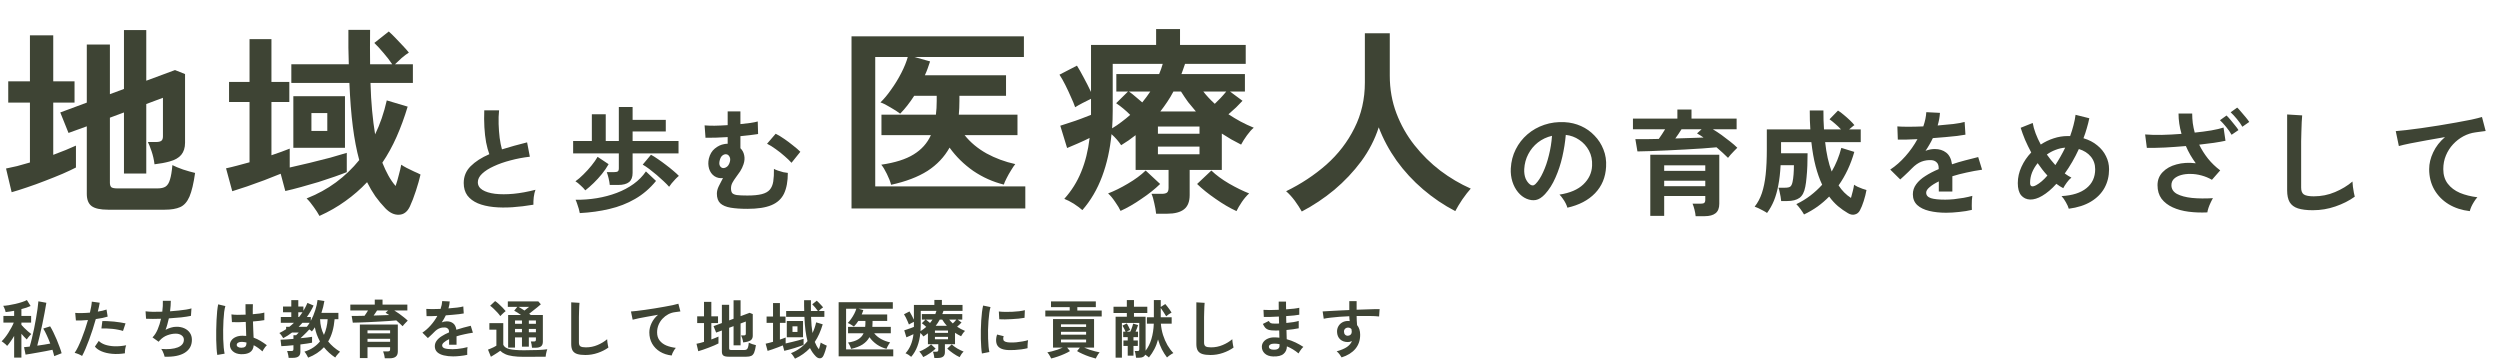
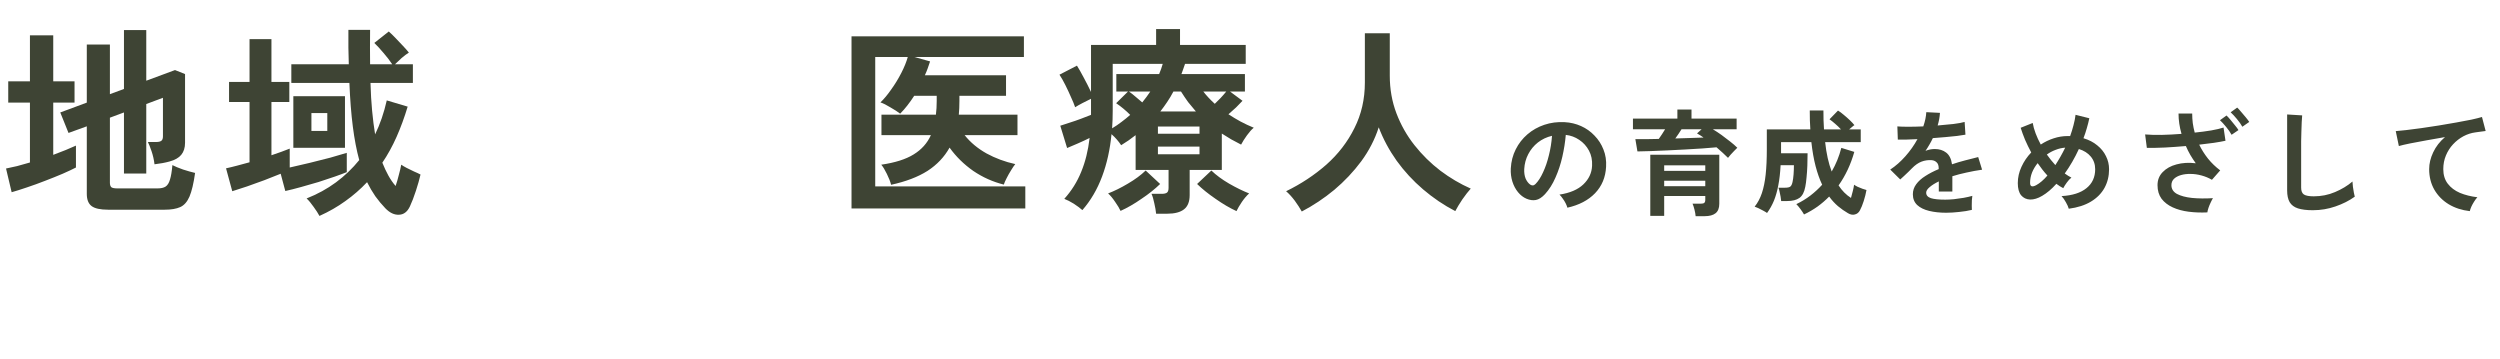
<svg xmlns="http://www.w3.org/2000/svg" width="871" height="125" viewBox="0 0 871 125" fill="none">
  <path d="M37.66 73.06C34.953 73.06 33.04 72.64 31.92 71.8C30.8 70.96 30.24 69.537 30.24 67.53V44.01L23.87 46.32L21 39.18L30.24 35.75V15.52H38.29V32.81L43.19 30.99V10.48H50.96V28.12L60.97 24.41L64.47 25.81V49.75C64.47 51.477 64.027 52.877 63.14 53.95C62.3 54.977 60.947 55.747 59.08 56.26C58.427 56.447 57.61 56.633 56.63 56.82C55.697 56.96 54.763 57.1 53.83 57.24C53.643 55.653 53.293 54.113 52.78 52.62C52.267 51.127 51.847 50.077 51.52 49.47H54.46C55.253 49.47 55.837 49.33 56.21 49.05C56.583 48.77 56.77 48.257 56.77 47.51V34.07L50.96 36.24V60.46H43.19V39.18L38.29 41V63.68C38.29 64.38 38.453 64.893 38.78 65.22C39.153 65.5 39.853 65.64 40.88 65.64H54.88C56.093 65.64 57.027 65.43 57.68 65.01C58.38 64.543 58.893 63.727 59.22 62.56C59.593 61.393 59.873 59.713 60.06 57.52C60.947 57.987 62.183 58.5 63.77 59.06C65.357 59.573 66.757 59.97 67.97 60.25C67.457 63.89 66.803 66.643 66.01 68.51C65.217 70.33 64.143 71.543 62.79 72.15C61.437 72.757 59.64 73.06 57.4 73.06H37.66ZM4.06 66.97L2.1 58.71C3.267 58.477 4.55 58.197 5.95 57.87C7.397 57.497 8.89 57.077 10.43 56.61V35.75H2.87V28.33H10.43V12.3H18.55V28.33H25.97V35.75H18.55V53.95C20.09 53.39 21.537 52.83 22.89 52.27C24.243 51.71 25.433 51.197 26.46 50.73V58.36C25.293 58.967 23.753 59.69 21.84 60.53C19.973 61.323 17.943 62.14 15.75 62.98C13.603 63.82 11.48 64.59 9.38 65.29C7.327 65.99 5.553 66.55 4.06 66.97ZM111.3 75.23C110.833 74.343 110.157 73.293 109.27 72.08C108.43 70.867 107.613 69.887 106.82 69.14C110.6 67.647 114.007 65.78 117.04 63.54C120.12 61.253 122.827 58.663 125.16 55.77C124.227 52.363 123.48 48.467 122.92 44.08C122.36 39.693 121.963 34.63 121.73 28.89H101.5V22.38H121.52C121.473 20.513 121.427 18.6 121.38 16.64C121.38 14.633 121.38 12.557 121.38 10.41H128.94C128.893 14.657 128.893 18.647 128.94 22.38H136.64C135.847 21.167 134.843 19.86 133.63 18.46C132.417 17.013 131.343 15.847 130.41 14.96L135.45 10.97C136.15 11.577 136.943 12.347 137.83 13.28C138.717 14.167 139.58 15.077 140.42 16.01C141.26 16.897 141.937 17.667 142.45 18.32C141.703 18.787 140.863 19.417 139.93 20.21C139.043 21.003 138.273 21.727 137.62 22.38H143.85V28.89H129.08C129.173 32.343 129.36 35.563 129.64 38.55C129.92 41.537 130.27 44.29 130.69 46.81C132.417 43.263 133.77 39.32 134.75 34.98L142.03 37.15C140.91 40.883 139.627 44.383 138.18 47.65C136.733 50.917 135.077 53.927 133.21 56.68C133.863 58.313 134.563 59.807 135.31 61.16C136.057 62.513 136.897 63.727 137.83 64.8C138.25 63.587 138.623 62.303 138.95 60.95C139.323 59.597 139.603 58.407 139.79 57.38C140.257 57.707 140.887 58.08 141.68 58.5C142.52 58.92 143.383 59.34 144.27 59.76C145.157 60.133 145.903 60.483 146.51 60.81C146.137 62.443 145.6 64.333 144.9 66.48C144.2 68.627 143.5 70.447 142.8 71.94C141.913 73.807 140.653 74.763 139.02 74.81C137.387 74.903 135.8 74.157 134.26 72.57C133 71.263 131.833 69.863 130.76 68.37C129.733 66.877 128.777 65.243 127.89 63.47C125.603 65.897 123.083 68.09 120.33 70.05C117.623 72.01 114.613 73.737 111.3 75.23ZM80.92 66.62L78.75 58.64C79.87 58.407 81.13 58.103 82.53 57.73C83.977 57.357 85.447 56.96 86.94 56.54V35.54H79.8V28.54H86.94V13.63H94.57V28.54H100.8V35.54H94.57V54.09C95.783 53.67 96.927 53.273 98 52.9C99.12 52.48 100.1 52.107 100.94 51.78V58.36C103.087 57.893 105.397 57.357 107.87 56.75C110.39 56.143 112.793 55.537 115.08 54.93C117.367 54.277 119.28 53.717 120.82 53.25V59.97C119.793 60.39 118.417 60.903 116.69 61.51C114.963 62.117 113.073 62.747 111.02 63.4C109.013 64.007 106.983 64.59 104.93 65.15C102.923 65.71 101.08 66.177 99.4 66.55L97.79 60.53C96.063 61.23 94.173 61.977 92.12 62.77C90.067 63.517 88.06 64.24 86.1 64.94C84.14 65.593 82.413 66.153 80.92 66.62ZM102.2 51.5V33.51H120.19V51.5H102.2ZM108.5 45.62H114.03V39.39H108.5V45.62Z" fill="#3E4434" />
-   <path d="M185.84 71.32C183.333 71.747 180.893 72.04 178.52 72.2C176.147 72.36 173.933 72.333 171.88 72.12C169.827 71.907 168.027 71.48 166.48 70.84C164.933 70.173 163.72 69.267 162.84 68.12C161.987 66.947 161.56 65.493 161.56 63.76C161.56 61.467 162.36 59.52 163.96 57.92C165.587 56.293 167.76 54.893 170.48 53.72C170.053 52.573 169.68 51.2 169.36 49.6C169.067 47.973 168.867 46.213 168.76 44.32C168.653 42.4 168.64 40.44 168.72 38.44H173.88C173.72 39.907 173.667 41.493 173.72 43.2C173.773 44.88 173.893 46.493 174.08 48.04C174.293 49.587 174.56 50.92 174.88 52.04C176.213 51.613 177.613 51.2 179.08 50.8C180.573 50.4 182.093 50 183.64 49.6L184.6 54.6C182.253 54.867 180 55.293 177.84 55.88C175.68 56.44 173.747 57.12 172.04 57.92C170.333 58.693 168.973 59.56 167.96 60.52C166.973 61.453 166.48 62.44 166.48 63.48C166.48 64.6 167.013 65.493 168.08 66.16C169.147 66.827 170.613 67.28 172.48 67.52C174.347 67.733 176.48 67.733 178.88 67.52C181.307 67.28 183.867 66.813 186.56 66.12C186.293 66.787 186.093 67.64 185.96 68.68C185.853 69.72 185.813 70.6 185.84 71.32ZM212.44 64.44C212.387 63.773 212.253 63 212.04 62.12C211.827 61.213 211.613 60.493 211.4 59.96H214.04C214.6 59.96 215 59.88 215.24 59.72C215.48 59.533 215.6 59.173 215.6 58.64V53.44H199.68V49.12H206.2V39.8H211.04V49.12H215.6V37.28H220.4V41.76H231.96V45.8H220.4V49.12H236.4V53.44H220.4V60.24C220.4 61.707 219.987 62.773 219.16 63.44C218.333 64.107 217.053 64.44 215.32 64.44H212.44ZM202 74.24C201.92 73.84 201.8 73.333 201.64 72.72C201.48 72.133 201.293 71.56 201.08 71C200.893 70.413 200.707 69.947 200.52 69.6C203.053 69.627 205.533 69.44 207.96 69.04C210.387 68.64 212.693 68.027 214.88 67.2C217.067 66.373 219.027 65.333 220.76 64.08C222.493 62.827 223.92 61.373 225.04 59.72L228.56 63.04C226.427 65.653 223.987 67.747 221.24 69.32C218.52 70.893 215.547 72.053 212.32 72.8C209.093 73.573 205.653 74.053 202 74.24ZM233.12 65.08C232.64 64.52 232.013 63.88 231.24 63.16C230.493 62.44 229.68 61.707 228.8 60.96C227.92 60.213 227.053 59.52 226.2 58.88C225.347 58.24 224.587 57.733 223.92 57.36L226.8 53.92C227.52 54.293 228.333 54.8 229.24 55.44C230.147 56.053 231.067 56.72 232 57.44C232.933 58.133 233.8 58.827 234.6 59.52C235.4 60.187 236.04 60.773 236.52 61.28C236.147 61.573 235.733 61.96 235.28 62.44C234.827 62.92 234.4 63.4 234 63.88C233.627 64.333 233.333 64.733 233.12 65.08ZM203.92 66.32C203.52 65.787 202.973 65.213 202.28 64.6C201.613 63.96 201.013 63.48 200.48 63.16C201.333 62.573 202.253 61.787 203.24 60.8C204.253 59.813 205.2 58.773 206.08 57.68C206.987 56.56 207.693 55.547 208.2 54.64L212.04 57.2C211.4 58.347 210.627 59.48 209.72 60.6C208.813 61.72 207.853 62.773 206.84 63.76C205.853 64.72 204.88 65.573 203.92 66.32ZM260.4 72.76C258.107 72.76 256.16 72.627 254.56 72.36C252.987 72.093 251.787 71.587 250.96 70.84C250.16 70.067 249.76 68.947 249.76 67.48C249.76 66.627 249.987 65.747 250.44 64.84C250.893 63.933 251.373 63 251.88 62.04C250.76 62.173 249.76 61.947 248.88 61.36C248 60.747 247.387 59.88 247.04 58.76C246.72 57.64 246.693 56.48 246.96 55.28C247.333 53.76 248.027 52.587 249.04 51.76C250.08 50.907 251.173 50.387 252.32 50.2C252.72 50.12 253.12 50.08 253.52 50.08V47.76C252.133 47.84 250.773 47.907 249.44 47.96C248.107 47.987 246.893 48 245.8 48L245.48 43.68C246.333 43.76 247.48 43.8 248.92 43.8C250.36 43.773 251.893 43.707 253.52 43.6V38.8H257.96V43.24C259.213 43.107 260.36 42.973 261.4 42.84C262.467 42.68 263.333 42.507 264 42.32L264.12 46.68C263.32 46.813 262.387 46.947 261.32 47.08C260.28 47.187 259.16 47.307 257.96 47.44V51.64C258.653 52.307 259.093 53.133 259.28 54.12C259.493 55.107 259.413 56.147 259.04 57.24C258.747 58.12 258.36 58.933 257.88 59.68C257.4 60.4 256.907 61.093 256.4 61.76C255.92 62.4 255.507 63.04 255.16 63.68C254.84 64.293 254.68 64.933 254.68 65.6C254.68 66.32 254.813 66.867 255.08 67.24C255.373 67.587 255.92 67.827 256.72 67.96C257.547 68.067 258.773 68.12 260.4 68.12C262.48 68.12 264.147 67.96 265.4 67.64C266.653 67.32 267.587 66.8 268.2 66.08C268.813 65.36 269.213 64.413 269.4 63.24C269.587 62.04 269.667 60.573 269.64 58.84C269.96 59.027 270.427 59.227 271.04 59.44C271.653 59.653 272.28 59.84 272.92 60C273.587 60.133 274.107 60.213 274.48 60.24C274.48 63.173 274.04 65.573 273.16 67.44C272.28 69.28 270.813 70.627 268.76 71.48C266.733 72.333 263.947 72.76 260.4 72.76ZM275.76 56.72C275.173 56.053 274.387 55.293 273.4 54.44C272.413 53.56 271.373 52.733 270.28 51.96C269.187 51.16 268.173 50.533 267.24 50.08L270.24 46.6C271.093 47 272.053 47.573 273.12 48.32C274.187 49.04 275.227 49.813 276.24 50.64C277.28 51.44 278.147 52.187 278.84 52.88L275.76 56.72ZM251.28 58.32C251.733 58.64 252.28 58.64 252.92 58.32C253.56 58 254.013 57.36 254.28 56.4C254.467 55.707 254.44 55.133 254.2 54.68C253.96 54.2 253.653 53.907 253.28 53.8C252.8 53.64 252.293 53.747 251.76 54.12C251.253 54.467 250.893 55.147 250.68 56.16C250.573 56.667 250.573 57.107 250.68 57.48C250.813 57.853 251.013 58.133 251.28 58.32Z" fill="#3E4434" />
  <path d="M296.67 72.64V12.65H356.73V19.86H318.58L324.04 21.4C323.76 22.193 323.48 23.01 323.2 23.85C322.92 24.643 322.593 25.437 322.22 26.23H350.5V33.37H334.26V35.19C334.26 36.87 334.19 38.457 334.05 39.95H354.49V47.09H336.08C338.087 49.61 340.63 51.733 343.71 53.46C346.79 55.14 350.127 56.377 353.72 57.17C353.3 57.683 352.81 58.407 352.25 59.34C351.69 60.227 351.177 61.137 350.71 62.07C350.243 62.957 349.917 63.703 349.73 64.31C345.95 63.377 342.403 61.79 339.09 59.55C335.823 57.263 333.07 54.557 330.83 51.43C329.01 54.697 326.443 57.403 323.13 59.55C319.817 61.65 315.593 63.26 310.46 64.38C310.18 63.26 309.69 62 308.99 60.6C308.29 59.153 307.637 58.08 307.03 57.38C311.837 56.68 315.593 55.49 318.3 53.81C321.053 52.13 323.06 49.89 324.32 47.09H307.1V39.95H326.07C326.163 39.203 326.233 38.433 326.28 37.64C326.327 36.847 326.35 36.03 326.35 35.19V33.37H318.51C317.763 34.537 316.97 35.657 316.13 36.73C315.337 37.757 314.497 38.713 313.61 39.6C312.77 38.947 311.65 38.223 310.25 37.43C308.897 36.59 307.73 36.007 306.75 35.68C308.01 34.467 309.27 32.95 310.53 31.13C311.837 29.31 313.003 27.397 314.03 25.39C315.057 23.383 315.803 21.54 316.27 19.86H304.93V64.94H357.22V72.64H296.67ZM402.79 74.46C402.697 73.433 402.487 72.22 402.16 70.82C401.88 69.42 401.553 68.323 401.18 67.53H404.75C405.59 67.53 406.197 67.39 406.57 67.11C406.943 66.83 407.13 66.27 407.13 65.43V59.2H395.65V47.09C394.857 47.697 394.04 48.303 393.2 48.91C392.36 49.47 391.497 50.03 390.61 50.59C389.723 49.237 388.603 47.953 387.25 46.74C386.737 52.107 385.64 57.03 383.96 61.51C382.28 65.99 379.993 69.887 377.1 73.2C376.307 72.5 375.303 71.753 374.09 70.96C372.877 70.213 371.78 69.653 370.8 69.28C373.32 66.48 375.28 63.353 376.68 59.9C378.127 56.4 379.107 52.457 379.62 48.07C378.407 48.677 377.053 49.307 375.56 49.96C374.113 50.567 372.853 51.103 371.78 51.57L369.4 43.8C370.24 43.52 371.313 43.17 372.62 42.75C373.973 42.33 375.327 41.863 376.68 41.35C378.033 40.837 379.177 40.393 380.11 40.02V34.42C379.223 34.84 378.243 35.33 377.17 35.89C376.097 36.45 375.233 36.94 374.58 37.36C374.253 36.38 373.763 35.19 373.11 33.79C372.503 32.39 371.85 30.99 371.15 29.59C370.45 28.19 369.773 27 369.12 26.02L375.21 22.87C375.863 23.897 376.657 25.297 377.59 27.07C378.523 28.797 379.363 30.453 380.11 32.04V15.66H402.79V10.13H411.12V15.66H434.01V22.24H412.87C412.683 22.847 412.473 23.453 412.24 24.06C412.053 24.667 411.843 25.25 411.61 25.81H433.73V31.9H428.55L432.89 35.12C432.237 35.82 431.49 36.59 430.65 37.43C429.81 38.223 428.923 39.017 427.99 39.81C429.343 40.697 430.743 41.537 432.19 42.33C433.683 43.123 435.223 43.847 436.81 44.5C436.063 45.107 435.27 45.993 434.43 47.16C433.59 48.327 432.913 49.4 432.4 50.38C431.233 49.773 430.09 49.167 428.97 48.56C427.85 47.907 426.753 47.23 425.68 46.53V59.2H414.48V67.95C414.48 70.237 413.827 71.893 412.52 72.92C411.213 73.947 409.253 74.46 406.64 74.46H402.79ZM430.79 73.55C428.457 72.477 426.03 71.053 423.51 69.28C420.99 67.553 418.843 65.827 417.07 64.1L422.04 59.41C423.673 60.997 425.727 62.513 428.2 63.96C430.72 65.407 433.053 66.55 435.2 67.39C434.36 68.137 433.52 69.117 432.68 70.33C431.84 71.59 431.21 72.663 430.79 73.55ZM390.4 73.48C390.027 72.64 389.397 71.59 388.51 70.33C387.67 69.07 386.853 68.09 386.06 67.39C388.253 66.55 390.563 65.407 392.99 63.96C395.463 62.513 397.517 60.997 399.15 59.41L404.19 64.1C402.37 65.873 400.2 67.6 397.68 69.28C395.207 71.007 392.78 72.407 390.4 73.48ZM387.46 44.71C388.627 44.01 389.723 43.263 390.75 42.47C391.823 41.677 392.827 40.86 393.76 40.02C392.173 38.433 390.54 37.08 388.86 35.96L392.99 31.9H388.93V25.81H403.84C404.353 24.597 404.773 23.407 405.1 22.24H387.67V38.62C387.67 40.72 387.6 42.75 387.46 44.71ZM404.26 38.83H416.65C415.717 37.757 414.807 36.66 413.92 35.54C413.08 34.373 412.263 33.16 411.47 31.9H408.81C408.157 33.16 407.433 34.373 406.64 35.54C405.893 36.66 405.1 37.757 404.26 38.83ZM403.42 53.74H417.91V51.08H403.42V53.74ZM403.42 46.6H417.91V44.08H403.42V46.6ZM423.23 36.17C423.883 35.517 424.56 34.84 425.26 34.14C425.96 33.393 426.613 32.647 427.22 31.9H419.24C420.36 33.347 421.69 34.77 423.23 36.17ZM397.96 35.68C398.473 35.027 398.963 34.397 399.43 33.79C399.897 33.183 400.34 32.553 400.76 31.9H393.34C394.087 32.413 394.857 33.02 395.65 33.72C396.443 34.373 397.213 35.027 397.96 35.68ZM453.54 73.69C452.887 72.523 452.07 71.263 451.09 69.91C450.11 68.603 449.107 67.507 448.08 66.62C453.26 64.1 457.927 61.02 462.08 57.38C466.233 53.693 469.5 49.447 471.88 44.64C474.307 39.833 475.52 34.537 475.52 28.75V11.6H484.2V26.37C484.2 31.037 484.97 35.4 486.51 39.46C488.05 43.52 490.15 47.23 492.81 50.59C495.47 53.95 498.48 56.913 501.84 59.48C505.2 62 508.723 64.077 512.41 65.71C511.523 66.69 510.543 67.95 509.47 69.49C508.443 71.03 507.627 72.383 507.02 73.55C503.053 71.497 499.32 68.977 495.82 65.99C492.32 63.003 489.24 59.667 486.58 55.98C483.967 52.293 481.89 48.42 480.35 44.36C478.997 48.56 476.967 52.503 474.26 56.19C471.553 59.83 468.427 63.143 464.88 66.13C461.333 69.07 457.553 71.59 453.54 73.69Z" fill="#3E4434" />
  <path d="M546.08 72.36C545.973 71.933 545.773 71.427 545.48 70.84C545.187 70.253 544.84 69.693 544.44 69.16C544.067 68.6 543.693 68.147 543.32 67.8C546.973 67.24 549.747 66.053 551.64 64.24C553.56 62.4 554.573 60.24 554.68 57.76C554.787 55.787 554.427 54.027 553.6 52.48C552.773 50.933 551.64 49.68 550.2 48.72C548.787 47.76 547.227 47.187 545.52 47C545.307 49.48 544.907 52.013 544.32 54.6C543.733 57.187 542.933 59.613 541.92 61.88C540.933 64.147 539.72 66.067 538.28 67.64C537.187 68.813 536.12 69.493 535.08 69.68C534.067 69.867 532.987 69.72 531.84 69.24C530.72 68.76 529.733 68 528.88 66.96C528.027 65.92 527.373 64.693 526.92 63.28C526.467 61.84 526.28 60.307 526.36 58.68C526.493 56.253 527.067 54.04 528.08 52.04C529.093 50.013 530.453 48.267 532.16 46.8C533.867 45.333 535.827 44.227 538.04 43.48C540.253 42.733 542.613 42.427 545.12 42.56C547.147 42.667 549.053 43.12 550.84 43.92C552.627 44.72 554.187 45.827 555.52 47.24C556.88 48.627 557.92 50.24 558.64 52.08C559.387 53.92 559.693 55.933 559.56 58.12C559.373 61.773 558.093 64.84 555.72 67.32C553.347 69.773 550.133 71.453 546.08 72.36ZM533.08 64.28C533.373 64.493 533.68 64.6 534 64.6C534.32 64.6 534.64 64.44 534.96 64.12C535.92 63.16 536.8 61.8 537.6 60.04C538.427 58.28 539.107 56.293 539.64 54.08C540.2 51.867 540.56 49.613 540.72 47.32C538.88 47.747 537.24 48.52 535.8 49.64C534.387 50.76 533.267 52.12 532.44 53.72C531.613 55.293 531.147 57.027 531.04 58.92C530.987 60.173 531.147 61.267 531.52 62.2C531.92 63.107 532.44 63.8 533.08 64.28ZM590.76 75.32C590.707 74.653 590.573 73.893 590.36 73.04C590.147 72.187 589.92 71.493 589.68 70.96H592.56C593.147 70.96 593.547 70.867 593.76 70.68C594 70.493 594.12 70.133 594.12 69.6V68.28H579.8V75.2H574.96V53.92H599V71C599 72.493 598.573 73.587 597.72 74.28C596.867 74.973 595.573 75.32 593.84 75.32H590.76ZM602.04 55C601.533 54.467 600.933 53.893 600.24 53.28C599.547 52.64 598.813 51.987 598.04 51.32C596.653 51.453 595.013 51.587 593.12 51.72C591.227 51.853 589.227 51.973 587.12 52.08C585.04 52.187 582.96 52.293 580.88 52.4C578.827 52.507 576.893 52.587 575.08 52.64C573.267 52.693 571.733 52.733 570.48 52.76L569.76 48.48C570.933 48.48 572.213 48.48 573.6 48.48C575.013 48.453 576.453 48.427 577.92 48.4C578.293 47.867 578.667 47.32 579.04 46.76C579.413 46.173 579.773 45.6 580.12 45.04H568.92V41.32H584.4V38.16H589.32V41.32H605.04V45.04H596.76C597.747 45.627 598.76 46.293 599.8 47.04C600.84 47.787 601.84 48.547 602.8 49.32C603.76 50.067 604.587 50.787 605.28 51.48C604.987 51.747 604.627 52.107 604.2 52.56C603.773 52.987 603.36 53.427 602.96 53.88C602.587 54.333 602.28 54.707 602.04 55ZM579.8 64.88H594.12V62.96H579.8V64.88ZM579.8 59.52H594.12V57.6H579.8V59.52ZM583.68 48.24C585.493 48.187 587.24 48.133 588.92 48.08C590.6 48.027 592.133 47.973 593.52 47.92C592.72 47.36 591.96 46.88 591.24 46.48L592.84 45.04H585.84C585.547 45.547 585.2 46.08 584.8 46.64C584.427 47.173 584.053 47.707 583.68 48.24ZM628.52 74.72C628.227 74.187 627.813 73.56 627.28 72.84C626.773 72.147 626.293 71.573 625.84 71.12C627.627 70.267 629.267 69.267 630.76 68.12C632.253 66.973 633.613 65.72 634.84 64.36C633.96 62.493 633.2 60.347 632.56 57.92C631.92 55.467 631.427 52.667 631.08 49.52H620.52V53.4H629.76C629.76 54.813 629.733 56.253 629.68 57.72C629.627 59.16 629.533 60.52 629.4 61.8C629.293 63.08 629.147 64.173 628.96 65.08C628.613 66.947 627.933 68.24 626.92 68.96C625.907 69.68 624.493 70.04 622.68 70.04H620.56C620.533 69.613 620.467 69.107 620.36 68.52C620.253 67.907 620.133 67.32 620 66.76C619.893 66.173 619.76 65.72 619.6 65.4H621.84C622.827 65.4 623.48 65.253 623.8 64.96C624.12 64.667 624.36 64.147 624.52 63.4C624.68 62.68 624.8 61.8 624.88 60.76C624.96 59.693 625 58.627 625 57.56H620.36C620.227 60.2 619.96 62.533 619.56 64.56C619.187 66.56 618.68 68.347 618.04 69.92C617.4 71.467 616.6 72.893 615.64 74.2C615.32 73.96 614.853 73.68 614.24 73.36C613.653 73.04 613.08 72.747 612.52 72.48C611.96 72.24 611.56 72.08 611.32 72C612.387 70.667 613.227 69.093 613.84 67.28C614.453 65.44 614.893 63.28 615.16 60.8C615.427 58.32 615.56 55.413 615.56 52.08V45.08H630.72C630.667 44.067 630.613 43.013 630.56 41.92C630.533 40.8 630.52 39.653 630.52 38.48H635.28C635.28 39.627 635.293 40.76 635.32 41.88C635.373 42.973 635.427 44.04 635.48 45.08H641.4C640.76 44.387 640.08 43.733 639.36 43.12C638.667 42.507 638.013 41.987 637.4 41.56L640.36 38.52C640.973 38.893 641.653 39.4 642.4 40.04C643.147 40.653 643.853 41.28 644.52 41.92C645.187 42.56 645.707 43.12 646.08 43.6C645.84 43.733 645.56 43.947 645.24 44.24C644.92 44.507 644.587 44.787 644.24 45.08H648.28V49.52H635.88C636.307 53.493 637.067 56.907 638.16 59.76C639.627 57.253 640.747 54.507 641.52 51.52L646.04 52.92C644.813 57.267 642.987 61.16 640.56 64.6C641.733 66.413 643.173 67.867 644.88 68.96C645.12 68.187 645.333 67.387 645.52 66.56C645.733 65.733 645.88 65 645.96 64.36C646.253 64.573 646.667 64.813 647.2 65.08C647.76 65.32 648.32 65.547 648.88 65.76C649.44 65.947 649.907 66.093 650.28 66.2C650.067 67.427 649.747 68.707 649.32 70.04C648.893 71.373 648.453 72.453 648 73.28C647.6 74.053 647.013 74.533 646.24 74.72C645.493 74.933 644.693 74.787 643.84 74.28C642.64 73.587 641.48 72.773 640.36 71.84C639.267 70.907 638.24 69.787 637.28 68.48C636.053 69.733 634.707 70.893 633.24 71.96C631.773 73 630.2 73.92 628.52 74.72ZM678.04 74.12C675.853 74.12 673.88 73.907 672.12 73.48C670.36 73.053 668.973 72.373 667.96 71.44C666.947 70.48 666.44 69.227 666.44 67.68C666.44 66.4 666.827 65.24 667.6 64.2C668.373 63.133 669.44 62.173 670.8 61.32C672.16 60.44 673.707 59.64 675.44 58.92V58.6C675.44 57.667 675.2 56.987 674.72 56.56C674.267 56.107 673.68 55.853 672.96 55.8C671.733 55.72 670.56 55.893 669.44 56.32C668.32 56.747 667.213 57.52 666.12 58.64C665.8 58.96 665.387 59.373 664.88 59.88C664.373 60.36 663.867 60.84 663.36 61.32C662.853 61.8 662.413 62.2 662.04 62.52L658.56 59.08C660.427 57.853 662.187 56.307 663.84 54.44C665.493 52.573 666.893 50.587 668.04 48.48C666.547 48.533 665.187 48.587 663.96 48.64C662.733 48.667 661.813 48.667 661.2 48.64L661.04 44.04C661.947 44.12 663.2 44.16 664.8 44.16C666.427 44.16 668.187 44.12 670.08 44.04C670.693 42.28 671.04 40.627 671.12 39.08L675.88 39.32C675.8 40.733 675.533 42.2 675.08 43.72C677.053 43.56 678.88 43.387 680.56 43.2C682.267 42.987 683.573 42.747 684.48 42.48L684.76 46.92C684.013 47.053 683.04 47.2 681.84 47.36C680.64 47.493 679.307 47.627 677.84 47.76C676.4 47.893 674.92 48.013 673.4 48.12C673.053 48.867 672.653 49.627 672.2 50.4C671.773 51.147 671.32 51.867 670.84 52.56C671.907 52.133 672.987 51.92 674.08 51.92C675.653 51.92 676.973 52.333 678.04 53.16C679.133 53.987 679.813 55.347 680.08 57.24C681.573 56.733 683.093 56.28 684.64 55.88C686.213 55.453 687.733 55.067 689.2 54.72L690.56 59.12C688.693 59.387 686.88 59.72 685.12 60.12C683.36 60.493 681.72 60.92 680.2 61.4V66.72H675.48V63.2C674.147 63.84 673.08 64.507 672.28 65.2C671.48 65.867 671.08 66.507 671.08 67.12C671.08 68.027 671.627 68.667 672.72 69.04C673.813 69.387 675.48 69.56 677.72 69.56C678.627 69.56 679.64 69.507 680.76 69.4C681.907 69.267 683.04 69.107 684.16 68.92C685.307 68.707 686.307 68.48 687.16 68.24C687.107 68.587 687.053 69.093 687 69.76C686.973 70.4 686.96 71.04 686.96 71.68C686.96 72.32 686.973 72.8 687 73.12C685.693 73.44 684.227 73.68 682.6 73.84C680.973 74.027 679.453 74.12 678.04 74.12ZM720.76 72.72C720.6 72.107 720.267 71.36 719.76 70.48C719.28 69.6 718.773 68.88 718.24 68.32C722.027 68.107 724.92 67.187 726.92 65.56C728.947 63.933 729.96 61.733 729.96 58.96C729.96 57.253 729.453 55.787 728.44 54.56C727.427 53.333 726.04 52.453 724.28 51.92C722.84 55.04 721.2 57.88 719.36 60.44C720.16 61.027 720.933 61.507 721.68 61.88C721.147 62.28 720.613 62.853 720.08 63.6C719.547 64.32 719.133 64.973 718.84 65.56C718.44 65.347 718.04 65.12 717.64 64.88C717.24 64.613 716.84 64.333 716.44 64.04C714.787 65.88 713.133 67.28 711.48 68.24C709.987 69.12 708.587 69.547 707.28 69.52C706 69.467 704.96 68.973 704.16 68.04C703.387 67.08 703 65.667 703 63.8C703 61.853 703.427 59.96 704.28 58.12C705.133 56.253 706.267 54.587 707.68 53.12C706.88 51.627 706.16 50.147 705.52 48.68C704.907 47.187 704.4 45.8 704 44.52L708.2 42.84C708.387 43.96 708.72 45.16 709.2 46.44C709.68 47.72 710.28 49.027 711 50.36C712.413 49.427 713.907 48.707 715.48 48.2C717.08 47.667 718.707 47.4 720.36 47.4H721.24C721.693 46.147 722.08 44.893 722.4 43.64C722.747 42.36 722.987 41.147 723.12 40L727.92 41.2C727.68 42.347 727.387 43.507 727.04 44.68C726.72 45.827 726.333 46.987 725.88 48.16C727.773 48.72 729.373 49.547 730.68 50.64C732.013 51.707 733.027 52.96 733.72 54.4C734.44 55.813 734.8 57.333 734.8 58.96C734.8 61.36 734.267 63.533 733.2 65.48C732.133 67.4 730.56 68.987 728.48 70.24C726.4 71.493 723.827 72.32 720.76 72.72ZM709.4 64.52C710.68 63.827 711.987 62.707 713.32 61.16C712.707 60.493 712.12 59.8 711.56 59.08C711 58.333 710.453 57.587 709.92 56.84C709.093 57.853 708.44 58.947 707.96 60.12C707.507 61.293 707.28 62.493 707.28 63.72C707.28 65 707.987 65.267 709.4 64.52ZM716.08 57.52C717.333 55.6 718.48 53.573 719.52 51.44C718.4 51.52 717.293 51.773 716.2 52.2C715.107 52.6 714.08 53.147 713.12 53.84C714.027 55.12 715.013 56.347 716.08 57.52ZM769.04 74C766.773 74.107 764.6 74.027 762.52 73.76C760.44 73.493 758.587 72.987 756.96 72.24C755.333 71.493 754.04 70.493 753.08 69.24C752.147 67.96 751.68 66.387 751.68 64.52C751.68 62.707 752.28 61.187 753.48 59.96C754.68 58.707 756.28 57.813 758.28 57.28C760.307 56.72 762.547 56.587 765 56.88C764.333 55.947 763.707 54.987 763.12 54C762.533 52.987 762.013 51.947 761.56 50.88C759.107 51.093 756.68 51.267 754.28 51.4C751.88 51.507 749.773 51.547 747.96 51.52L747.36 46.84C748.933 46.973 750.84 47.027 753.08 47C755.32 46.947 757.64 46.827 760.04 46.64C759.347 44.24 759 41.88 759 39.56H763.76C763.76 40.653 763.827 41.76 763.96 42.88C764.12 44 764.347 45.107 764.64 46.2C766.72 45.987 768.64 45.733 770.4 45.44C772.187 45.12 773.613 44.787 774.68 44.44L775.36 49.04C774.267 49.28 772.92 49.52 771.32 49.76C769.747 49.973 768.04 50.187 766.2 50.4C767.027 52.107 768.053 53.733 769.28 55.28C770.507 56.8 771.92 58.16 773.52 59.36L770.64 62.64C769.493 61.973 768.267 61.467 766.96 61.12C765.68 60.773 764.427 60.6 763.2 60.6C761.973 60.573 760.853 60.707 759.84 61C758.827 61.293 758.013 61.733 757.4 62.32C756.813 62.907 756.52 63.64 756.52 64.52C756.52 65.827 757.16 66.84 758.44 67.56C759.747 68.253 761.493 68.72 763.68 68.96C765.893 69.173 768.333 69.2 771 69.04C770.76 69.413 770.493 69.92 770.2 70.56C769.907 71.173 769.653 71.787 769.44 72.4C769.227 73.04 769.093 73.573 769.04 74ZM781.24 44.16C780.76 43.307 780.12 42.4 779.32 41.44C778.52 40.48 777.8 39.707 777.16 39.12L779.44 37.48C779.813 37.827 780.267 38.32 780.8 38.96C781.36 39.573 781.893 40.2 782.4 40.84C782.933 41.48 783.347 42.027 783.64 42.48L781.24 44.16ZM777.48 46.96C777.027 46.107 776.4 45.2 775.6 44.24C774.8 43.253 774.08 42.467 773.44 41.88L775.72 40.24C776.093 40.587 776.547 41.08 777.08 41.72C777.64 42.36 778.173 43.013 778.68 43.68C779.213 44.32 779.613 44.867 779.88 45.32L777.48 46.96ZM805.8 73.24C803.667 73.24 801.933 73.027 800.6 72.6C799.293 72.173 798.333 71.453 797.72 70.44C797.133 69.427 796.84 68.053 796.84 66.32V39.88L802.08 40.2C802.027 40.653 801.973 41.413 801.92 42.48C801.867 43.547 801.827 44.693 801.8 45.92C801.773 46.907 801.747 47.987 801.72 49.16C801.72 50.333 801.72 51.627 801.72 53.04V65.36C801.72 66.533 802.04 67.333 802.68 67.76C803.347 68.187 804.493 68.4 806.12 68.4C808.733 68.4 811.2 67.907 813.52 66.92C815.867 65.933 817.893 64.707 819.6 63.24C819.627 63.747 819.68 64.36 819.76 65.08C819.867 65.773 819.973 66.44 820.08 67.08C820.213 67.693 820.32 68.173 820.4 68.52C818.48 69.907 816.24 71.04 813.68 71.92C811.147 72.8 808.52 73.24 805.8 73.24ZM860.48 73.56C857.707 73.24 855.253 72.44 853.12 71.16C850.987 69.853 849.32 68.16 848.12 66.08C846.92 63.973 846.32 61.587 846.32 58.92C846.32 57 846.787 55.053 847.72 53.08C848.653 51.08 850.027 49.307 851.84 47.76C849.707 48.107 847.587 48.48 845.48 48.88C843.373 49.253 841.453 49.613 839.72 49.96C838.013 50.307 836.693 50.613 835.76 50.88L834.68 45.68C835.56 45.627 836.773 45.507 838.32 45.32C839.893 45.133 841.653 44.907 843.6 44.64C845.573 44.347 847.6 44.04 849.68 43.72C851.787 43.373 853.813 43.027 855.76 42.68C857.733 42.333 859.493 42 861.04 41.68C862.613 41.333 863.84 41.027 864.72 40.76L866 45.64C865.6 45.667 865.093 45.733 864.48 45.84C863.893 45.92 863.213 46.013 862.44 46.12C861 46.307 859.6 46.76 858.24 47.48C856.907 48.2 855.707 49.133 854.64 50.28C853.6 51.4 852.773 52.693 852.16 54.16C851.547 55.627 851.24 57.213 851.24 58.92C851.24 60.947 851.76 62.64 852.8 64C853.84 65.36 855.253 66.427 857.04 67.2C858.853 67.947 860.88 68.453 863.12 68.72C862.72 69.147 862.333 69.667 861.96 70.28C861.587 70.867 861.267 71.453 861 72.04C860.733 72.653 860.56 73.16 860.48 73.56Z" fill="#3E4434" />
-   <path d="M4.928 124.584V117.038C4.517 117.742 4.092 118.402 3.652 119.018C3.227 119.634 2.838 120.133 2.486 120.514C2.383 120.367 2.215 120.191 1.98 119.986C1.745 119.766 1.496 119.561 1.232 119.37C0.983 119.165 0.763 119.011 0.572 118.908C0.924 118.571 1.305 118.145 1.716 117.632C2.127 117.119 2.523 116.561 2.904 115.96C3.3 115.344 3.659 114.728 3.982 114.112C4.319 113.496 4.591 112.924 4.796 112.396H1.188V110.064H4.928V108.282C3.799 108.502 2.809 108.649 1.958 108.722C1.943 108.546 1.885 108.319 1.782 108.04C1.694 107.747 1.584 107.461 1.452 107.182C1.335 106.903 1.225 106.691 1.122 106.544C1.606 106.529 2.222 106.463 2.97 106.346C3.733 106.229 4.525 106.075 5.346 105.884C6.167 105.693 6.937 105.481 7.656 105.246C8.375 105.011 8.947 104.777 9.372 104.542L10.67 106.61C10.259 106.801 9.775 106.991 9.218 107.182C8.661 107.358 8.074 107.527 7.458 107.688V110.064H10.846V112.396H7.458V113.188C7.707 113.481 8.037 113.833 8.448 114.244C8.859 114.655 9.284 115.051 9.724 115.432C10.179 115.813 10.567 116.129 10.89 116.378C10.743 116.51 10.567 116.693 10.362 116.928C10.157 117.148 9.959 117.383 9.768 117.632C9.577 117.867 9.431 118.079 9.328 118.27C9.079 118.035 8.785 117.742 8.448 117.39C8.111 117.038 7.781 116.671 7.458 116.29V124.584H4.928ZM18.898 124.078C18.825 123.741 18.729 123.389 18.612 123.022C18.509 122.655 18.399 122.267 18.282 121.856C17.637 121.988 16.881 122.142 16.016 122.318C15.151 122.479 14.263 122.641 13.354 122.802C12.459 122.963 11.616 123.11 10.824 123.242C10.047 123.374 9.409 123.477 8.91 123.55L8.382 120.954C8.631 120.925 8.917 120.895 9.24 120.866C9.577 120.837 9.944 120.8 10.34 120.756C10.604 119.92 10.861 118.967 11.11 117.896C11.374 116.811 11.631 115.674 11.88 114.486C12.129 113.298 12.349 112.125 12.54 110.966C12.745 109.793 12.921 108.693 13.068 107.666C13.215 106.639 13.317 105.745 13.376 104.982L16.148 105.488C15.987 106.515 15.781 107.681 15.532 108.986C15.297 110.277 15.033 111.611 14.74 112.99C14.447 114.354 14.146 115.681 13.838 116.972C13.545 118.263 13.259 119.414 12.98 120.426C13.787 120.309 14.586 120.191 15.378 120.074C16.17 119.942 16.881 119.817 17.512 119.7C17.131 118.688 16.72 117.713 16.28 116.774C15.855 115.835 15.451 115.065 15.07 114.464L17.468 113.694C17.82 114.251 18.194 114.941 18.59 115.762C18.986 116.569 19.375 117.419 19.756 118.314C20.137 119.209 20.475 120.074 20.768 120.91C21.076 121.731 21.311 122.45 21.472 123.066L18.898 124.078ZM28.6 124.012C28.277 123.807 27.859 123.594 27.346 123.374C26.833 123.169 26.385 123.022 26.004 122.934C26.385 122.391 26.781 121.702 27.192 120.866C27.603 120.015 28.013 119.077 28.424 118.05C28.835 117.009 29.231 115.931 29.612 114.816C29.993 113.687 30.338 112.579 30.646 111.494C29.81 111.567 29.018 111.619 28.27 111.648C27.537 111.677 26.928 111.677 26.444 111.648L26.202 109.008C26.803 109.067 27.559 109.089 28.468 109.074C29.392 109.059 30.345 109.008 31.328 108.92C31.519 108.157 31.665 107.453 31.768 106.808C31.885 106.163 31.959 105.591 31.988 105.092L34.738 105.466C34.679 105.891 34.591 106.368 34.474 106.896C34.357 107.409 34.225 107.967 34.078 108.568C34.679 108.465 35.244 108.355 35.772 108.238C36.3 108.106 36.747 107.974 37.114 107.842L37.51 110.306C37.055 110.453 36.461 110.607 35.728 110.768C35.009 110.915 34.225 111.047 33.374 111.164C33.051 112.323 32.692 113.518 32.296 114.75C31.9 115.967 31.489 117.155 31.064 118.314C30.639 119.473 30.213 120.543 29.788 121.526C29.377 122.494 28.981 123.323 28.6 124.012ZM43.516 123.088C41.932 123.337 40.436 123.396 39.028 123.264C37.635 123.132 36.417 122.846 35.376 122.406C34.349 121.966 33.579 121.416 33.066 120.756L34.408 118.776C34.921 119.304 35.64 119.737 36.564 120.074C37.503 120.397 38.595 120.587 39.842 120.646C41.103 120.69 42.475 120.573 43.956 120.294C43.809 120.661 43.692 121.123 43.604 121.68C43.531 122.237 43.501 122.707 43.516 123.088ZM42.856 115.3C42.372 115.139 41.815 114.999 41.184 114.882C40.553 114.75 39.886 114.647 39.182 114.574C38.493 114.501 37.811 114.457 37.136 114.442C36.476 114.413 35.875 114.413 35.332 114.442L35.662 111.868C36.19 111.839 36.806 111.846 37.51 111.89C38.229 111.919 38.969 111.971 39.732 112.044C40.509 112.117 41.243 112.213 41.932 112.33C42.636 112.433 43.237 112.543 43.736 112.66L42.856 115.3ZM57.354 124.276C57.31 124.027 57.222 123.726 57.09 123.374C56.973 123.037 56.833 122.707 56.672 122.384C56.511 122.047 56.342 121.775 56.166 121.57C58.615 121.761 60.544 121.577 61.952 121.02C63.36 120.448 64.064 119.561 64.064 118.358C64.064 117.713 63.793 117.199 63.25 116.818C62.722 116.437 62.047 116.246 61.226 116.246C60.273 116.246 59.305 116.429 58.322 116.796C57.339 117.148 56.452 117.749 55.66 118.6C55.601 118.673 55.535 118.754 55.462 118.842C55.403 118.915 55.337 118.989 55.264 119.062L53.13 117.544C53.834 116.855 54.435 115.923 54.934 114.75C55.433 113.577 55.821 112.345 56.1 111.054C54.061 111.127 52.323 111.127 50.886 111.054L50.71 108.458C51.355 108.546 52.191 108.605 53.218 108.634C54.245 108.649 55.352 108.634 56.54 108.59C56.716 107.197 56.782 105.935 56.738 104.806H59.51C59.51 105.877 59.422 107.094 59.246 108.458C60.273 108.385 61.263 108.297 62.216 108.194C63.169 108.091 64.035 107.981 64.812 107.864C65.589 107.732 66.22 107.593 66.704 107.446L66.528 110.042C65.663 110.233 64.541 110.409 63.162 110.57C61.783 110.717 60.339 110.834 58.828 110.922C58.681 111.597 58.513 112.271 58.322 112.946C58.146 113.621 57.933 114.273 57.684 114.904C58.329 114.567 58.96 114.31 59.576 114.134C60.207 113.943 60.83 113.848 61.446 113.848C62.487 113.833 63.411 114.009 64.218 114.376C65.039 114.743 65.685 115.271 66.154 115.96C66.623 116.635 66.858 117.449 66.858 118.402C66.858 120.338 66.044 121.827 64.416 122.868C62.788 123.909 60.434 124.379 57.354 124.276ZM83.864 123.396C82.72 123.337 81.803 123 81.114 122.384C80.425 121.768 80.087 121.005 80.102 120.096C80.117 119.539 80.3 119.025 80.652 118.556C81.004 118.072 81.503 117.691 82.148 117.412C82.793 117.119 83.563 116.972 84.458 116.972C84.927 116.972 85.367 116.994 85.778 117.038C85.763 116.393 85.741 115.659 85.712 114.838C85.683 114.017 85.653 113.122 85.624 112.154C84.715 112.213 83.835 112.249 82.984 112.264C82.133 112.264 81.407 112.249 80.806 112.22L80.63 109.536C81.173 109.624 81.884 109.675 82.764 109.69C83.659 109.69 84.597 109.668 85.58 109.624C85.565 109.037 85.551 108.443 85.536 107.842C85.536 107.226 85.536 106.603 85.536 105.972H88.11C88.095 106.529 88.081 107.101 88.066 107.688C88.066 108.275 88.066 108.869 88.066 109.47C88.946 109.397 89.745 109.316 90.464 109.228C91.183 109.125 91.725 109.015 92.092 108.898V111.538C91.681 111.626 91.124 111.707 90.42 111.78C89.716 111.853 88.953 111.927 88.132 112C88.161 113.071 88.198 114.097 88.242 115.08C88.286 116.048 88.323 116.899 88.352 117.632C89.173 117.925 89.965 118.299 90.728 118.754C91.491 119.209 92.239 119.715 92.972 120.272C92.811 120.404 92.62 120.609 92.4 120.888C92.195 121.152 92.004 121.431 91.828 121.724C91.652 122.003 91.52 122.237 91.432 122.428C90.449 121.533 89.437 120.815 88.396 120.272C88.293 121.431 87.846 122.259 87.054 122.758C86.277 123.242 85.213 123.455 83.864 123.396ZM75.702 123.66C75.599 123.088 75.519 122.355 75.46 121.46C75.401 120.551 75.357 119.546 75.328 118.446C75.313 117.331 75.313 116.187 75.328 115.014C75.343 113.826 75.379 112.667 75.438 111.538C75.497 110.409 75.57 109.367 75.658 108.414C75.761 107.461 75.878 106.669 76.01 106.038L78.518 106.632C78.357 107.145 78.217 107.835 78.1 108.7C77.997 109.565 77.917 110.533 77.858 111.604C77.799 112.66 77.763 113.753 77.748 114.882C77.733 116.011 77.741 117.111 77.77 118.182C77.814 119.238 77.873 120.206 77.946 121.086C78.034 121.966 78.137 122.677 78.254 123.22L75.702 123.66ZM84.062 121.152C84.663 121.152 85.111 121.035 85.404 120.8C85.712 120.551 85.866 120.111 85.866 119.48V119.326C85.367 119.209 84.847 119.135 84.304 119.106C83.761 119.091 83.321 119.179 82.984 119.37C82.661 119.561 82.493 119.81 82.478 120.118C82.463 120.426 82.603 120.675 82.896 120.866C83.189 121.057 83.578 121.152 84.062 121.152ZM100.562 124.672C100.547 124.452 100.511 124.188 100.452 123.88C100.393 123.572 100.327 123.279 100.254 123C100.181 122.707 100.107 122.472 100.034 122.296H101.442C101.735 122.296 101.941 122.252 102.058 122.164C102.175 122.076 102.234 121.893 102.234 121.614V120.272C101.398 120.36 100.606 120.433 99.858 120.492C99.11 120.536 98.494 120.573 98.01 120.602L97.746 118.358C98.201 118.358 98.831 118.329 99.638 118.27C100.445 118.211 101.31 118.145 102.234 118.072V116.796L103.18 116.774C103.224 116.73 103.312 116.642 103.444 116.51C103.576 116.378 103.708 116.246 103.84 116.114C103.972 115.982 104.053 115.894 104.082 115.85H101.75C101.266 116.217 100.767 116.569 100.254 116.906C99.741 117.229 99.213 117.529 98.67 117.808C98.567 117.603 98.384 117.317 98.12 116.95C97.856 116.569 97.592 116.261 97.328 116.026C97.753 115.821 98.157 115.608 98.538 115.388C98.934 115.168 99.315 114.933 99.682 114.684V113.848H100.826C101.119 113.628 101.391 113.401 101.64 113.166C101.904 112.931 102.161 112.697 102.41 112.462H97.834V110.438H101.486V108.788H98.604V106.808H101.486V104.564H103.928V106.808H105.71V108.282C105.989 107.813 106.245 107.351 106.48 106.896C106.715 106.441 106.927 105.987 107.118 105.532L109.252 106.456C108.929 107.145 108.57 107.827 108.174 108.502C107.793 109.162 107.375 109.807 106.92 110.438H108.284V111.78C108.9 110.636 109.413 109.411 109.824 108.106C110.249 106.801 110.521 105.598 110.638 104.498L113.014 104.872C112.794 106.251 112.449 107.629 111.98 109.008H117.898V111.208H116.578C116.446 112.748 116.197 114.163 115.83 115.454C115.463 116.745 114.965 117.918 114.334 118.974C115.449 120.353 116.827 121.541 118.47 122.538C118.279 122.729 118.067 122.956 117.832 123.22C117.597 123.484 117.377 123.741 117.172 123.99C116.981 124.239 116.857 124.43 116.798 124.562C115.273 123.55 113.96 122.355 112.86 120.976C111.452 122.516 109.619 123.726 107.36 124.606C107.243 124.327 107.059 123.983 106.81 123.572C106.575 123.161 106.326 122.809 106.062 122.516C107.235 122.149 108.269 121.665 109.164 121.064C110.073 120.448 110.843 119.744 111.474 118.952C111.049 118.175 110.682 117.375 110.374 116.554C110.081 115.733 109.853 114.889 109.692 114.024C109.531 114.288 109.362 114.545 109.186 114.794C109.01 115.029 108.834 115.256 108.658 115.476C108.555 115.359 108.423 115.241 108.262 115.124C108.101 115.007 107.932 114.889 107.756 114.772C107.507 115.051 107.199 115.381 106.832 115.762C106.465 116.129 106.091 116.495 105.71 116.862C105.343 117.229 105.006 117.551 104.698 117.83C105.549 117.757 106.326 117.676 107.03 117.588C107.749 117.5 108.313 117.419 108.724 117.346V119.392C108.269 119.495 107.683 119.597 106.964 119.7C106.245 119.803 105.475 119.905 104.654 120.008V122.538C104.654 123.286 104.441 123.829 104.016 124.166C103.591 124.503 102.945 124.672 102.08 124.672H100.562ZM112.86 116.686C113.241 115.865 113.535 114.992 113.74 114.068C113.96 113.144 114.099 112.191 114.158 111.208H111.518C111.547 112.22 111.672 113.181 111.892 114.09C112.127 114.999 112.449 115.865 112.86 116.686ZM104.06 113.848H106.898C107.25 113.423 107.58 112.961 107.888 112.462H105.358C105.153 112.697 104.94 112.931 104.72 113.166C104.515 113.401 104.295 113.628 104.06 113.848ZM103.928 110.438H104.214C104.419 110.174 104.617 109.903 104.808 109.624C105.013 109.345 105.211 109.067 105.402 108.788H103.928V110.438ZM134.068 124.826C134.039 124.459 133.965 124.041 133.848 123.572C133.731 123.103 133.606 122.721 133.474 122.428H135.058C135.381 122.428 135.601 122.377 135.718 122.274C135.85 122.171 135.916 121.973 135.916 121.68V120.954H128.04V124.76H125.378V113.056H138.6V122.45C138.6 123.271 138.365 123.873 137.896 124.254C137.427 124.635 136.715 124.826 135.762 124.826H134.068ZM140.272 113.65C139.993 113.357 139.663 113.041 139.282 112.704C138.901 112.352 138.497 111.993 138.072 111.626C137.309 111.699 136.407 111.773 135.366 111.846C134.325 111.919 133.225 111.985 132.066 112.044C130.922 112.103 129.778 112.161 128.634 112.22C127.505 112.279 126.441 112.323 125.444 112.352C124.447 112.381 123.603 112.403 122.914 112.418L122.518 110.064C123.163 110.064 123.867 110.064 124.63 110.064C125.407 110.049 126.199 110.035 127.006 110.02C127.211 109.727 127.417 109.426 127.622 109.118C127.827 108.795 128.025 108.48 128.216 108.172H122.056V106.126H130.57V104.388H133.276V106.126H141.922V108.172H137.368C137.911 108.495 138.468 108.861 139.04 109.272C139.612 109.683 140.162 110.101 140.69 110.526C141.218 110.937 141.673 111.333 142.054 111.714C141.893 111.861 141.695 112.059 141.46 112.308C141.225 112.543 140.998 112.785 140.778 113.034C140.573 113.283 140.404 113.489 140.272 113.65ZM128.04 119.084H135.916V118.028H128.04V119.084ZM128.04 116.136H135.916V115.08H128.04V116.136ZM130.174 109.932C131.171 109.903 132.132 109.873 133.056 109.844C133.98 109.815 134.823 109.785 135.586 109.756C135.146 109.448 134.728 109.184 134.332 108.964L135.212 108.172H131.362C131.201 108.451 131.01 108.744 130.79 109.052C130.585 109.345 130.379 109.639 130.174 109.932ZM157.872 124.166C156.669 124.166 155.584 124.049 154.616 123.814C153.648 123.579 152.885 123.205 152.328 122.692C151.771 122.164 151.492 121.475 151.492 120.624C151.492 119.92 151.705 119.282 152.13 118.71C152.555 118.123 153.142 117.595 153.89 117.126C154.638 116.642 155.489 116.202 156.442 115.806V115.63C156.442 115.117 156.31 114.743 156.046 114.508C155.797 114.259 155.474 114.119 155.078 114.09C154.403 114.046 153.758 114.141 153.142 114.376C152.526 114.611 151.917 115.036 151.316 115.652C151.14 115.828 150.913 116.055 150.634 116.334C150.355 116.598 150.077 116.862 149.798 117.126C149.519 117.39 149.277 117.61 149.072 117.786L147.158 115.894C148.185 115.219 149.153 114.369 150.062 113.342C150.971 112.315 151.741 111.223 152.372 110.064C151.551 110.093 150.803 110.123 150.128 110.152C149.453 110.167 148.947 110.167 148.61 110.152L148.522 107.622C149.021 107.666 149.71 107.688 150.59 107.688C151.485 107.688 152.453 107.666 153.494 107.622C153.831 106.654 154.022 105.745 154.066 104.894L156.684 105.026C156.64 105.803 156.493 106.61 156.244 107.446C157.329 107.358 158.334 107.263 159.258 107.16C160.197 107.043 160.915 106.911 161.414 106.764L161.568 109.206C161.157 109.279 160.622 109.36 159.962 109.448C159.302 109.521 158.569 109.595 157.762 109.668C156.97 109.741 156.156 109.807 155.32 109.866C155.129 110.277 154.909 110.695 154.66 111.12C154.425 111.531 154.176 111.927 153.912 112.308C154.499 112.073 155.093 111.956 155.694 111.956C156.559 111.956 157.285 112.183 157.872 112.638C158.473 113.093 158.847 113.841 158.994 114.882C159.815 114.603 160.651 114.354 161.502 114.134C162.367 113.899 163.203 113.687 164.01 113.496L164.758 115.916C163.731 116.063 162.734 116.246 161.766 116.466C160.798 116.671 159.896 116.906 159.06 117.17V120.096H156.464V118.16C155.731 118.512 155.144 118.879 154.704 119.26C154.264 119.627 154.044 119.979 154.044 120.316C154.044 120.815 154.345 121.167 154.946 121.372C155.547 121.563 156.464 121.658 157.696 121.658C158.195 121.658 158.752 121.629 159.368 121.57C159.999 121.497 160.622 121.409 161.238 121.306C161.869 121.189 162.419 121.064 162.888 120.932C162.859 121.123 162.829 121.401 162.8 121.768C162.785 122.12 162.778 122.472 162.778 122.824C162.778 123.176 162.785 123.44 162.8 123.616C162.081 123.792 161.275 123.924 160.38 124.012C159.485 124.115 158.649 124.166 157.872 124.166ZM185.35 121.152C185.321 120.829 185.269 120.448 185.196 120.008C185.123 119.568 185.042 119.223 184.954 118.974H185.966C186.245 118.974 186.435 118.93 186.538 118.842C186.655 118.754 186.714 118.571 186.714 118.292V117.544H184.25V120.778H181.852V117.544H179.432V121.108H177.034V109.756H181.544C181.119 109.448 180.693 109.162 180.268 108.898C179.857 108.619 179.483 108.399 179.146 108.238L180.224 106.918H176.924V105.004H187.55L188.43 106.016C188.107 106.309 187.711 106.647 187.242 107.028C186.773 107.409 186.281 107.798 185.768 108.194C185.269 108.59 184.8 108.964 184.36 109.316C184.463 109.389 184.558 109.463 184.646 109.536C184.749 109.609 184.851 109.683 184.954 109.756H189.134V119.04C189.134 119.788 188.921 120.331 188.496 120.668C188.071 120.991 187.425 121.152 186.56 121.152H185.35ZM182.556 124.32C181.001 124.32 179.696 124.239 178.64 124.078C177.584 123.931 176.711 123.697 176.022 123.374C175.333 123.066 174.753 122.677 174.284 122.208C174.005 122.413 173.668 122.648 173.272 122.912C172.891 123.161 172.495 123.411 172.084 123.66C171.688 123.909 171.336 124.122 171.028 124.298L170.016 121.812C170.265 121.724 170.573 121.599 170.94 121.438C171.321 121.277 171.695 121.108 172.062 120.932C172.429 120.741 172.722 120.573 172.942 120.426V114.86H170.5V112.572H175.34V120.096C175.604 120.815 176.315 121.321 177.474 121.614C178.647 121.893 180.341 122.032 182.556 122.032C184.433 122.032 186.047 122.003 187.396 121.944C188.745 121.885 189.838 121.797 190.674 121.68C190.601 121.841 190.52 122.091 190.432 122.428C190.344 122.751 190.271 123.081 190.212 123.418C190.153 123.77 190.117 124.056 190.102 124.276C189.691 124.276 189.156 124.276 188.496 124.276C187.836 124.291 187.132 124.298 186.384 124.298C185.651 124.313 184.947 124.32 184.272 124.32C183.597 124.32 183.025 124.32 182.556 124.32ZM174.306 110.13C174.057 109.763 173.727 109.353 173.316 108.898C172.905 108.443 172.473 108.003 172.018 107.578C171.563 107.138 171.145 106.786 170.764 106.522L172.502 104.894C172.869 105.129 173.287 105.459 173.756 105.884C174.24 106.309 174.702 106.757 175.142 107.226C175.582 107.681 175.927 108.069 176.176 108.392C176.029 108.495 175.831 108.656 175.582 108.876C175.333 109.096 175.091 109.323 174.856 109.558C174.621 109.793 174.438 109.983 174.306 110.13ZM184.25 115.762H186.714V114.596H184.25V115.762ZM184.25 112.814H186.714V111.648H184.25V112.814ZM179.432 115.762H181.852V114.596H179.432V115.762ZM179.432 112.814H181.852V111.648H179.432V112.814ZM182.732 108.194C183.025 107.959 183.319 107.725 183.612 107.49C183.905 107.255 184.147 107.065 184.338 106.918H180.664C180.957 107.079 181.28 107.27 181.632 107.49C181.999 107.71 182.365 107.945 182.732 108.194ZM203.94 123.682C202.767 123.682 201.813 123.565 201.08 123.33C200.361 123.095 199.833 122.699 199.496 122.142C199.173 121.585 199.012 120.829 199.012 119.876V105.334L201.894 105.51C201.865 105.759 201.835 106.177 201.806 106.764C201.777 107.351 201.755 107.981 201.74 108.656C201.725 109.199 201.711 109.793 201.696 110.438C201.696 111.083 201.696 111.795 201.696 112.572V119.348C201.696 119.993 201.872 120.433 202.224 120.668C202.591 120.903 203.221 121.02 204.116 121.02C205.553 121.02 206.91 120.749 208.186 120.206C209.477 119.663 210.591 118.989 211.53 118.182C211.545 118.461 211.574 118.798 211.618 119.194C211.677 119.575 211.735 119.942 211.794 120.294C211.867 120.631 211.926 120.895 211.97 121.086C210.914 121.849 209.682 122.472 208.274 122.956C206.881 123.44 205.436 123.682 203.94 123.682ZM234.014 123.858C232.489 123.682 231.139 123.242 229.966 122.538C228.793 121.819 227.876 120.888 227.216 119.744C226.556 118.585 226.226 117.273 226.226 115.806C226.226 114.75 226.483 113.679 226.996 112.594C227.509 111.494 228.265 110.519 229.262 109.668C228.089 109.859 226.923 110.064 225.764 110.284C224.605 110.489 223.549 110.687 222.596 110.878C221.657 111.069 220.931 111.237 220.418 111.384L219.824 108.524C220.308 108.495 220.975 108.429 221.826 108.326C222.691 108.223 223.659 108.099 224.73 107.952C225.815 107.791 226.93 107.622 228.074 107.446C229.233 107.255 230.347 107.065 231.418 106.874C232.503 106.683 233.471 106.5 234.322 106.324C235.187 106.133 235.862 105.965 236.346 105.818L237.05 108.502C236.83 108.517 236.551 108.553 236.214 108.612C235.891 108.656 235.517 108.707 235.092 108.766C234.3 108.869 233.53 109.118 232.782 109.514C232.049 109.91 231.389 110.423 230.802 111.054C230.23 111.67 229.775 112.381 229.438 113.188C229.101 113.995 228.932 114.867 228.932 115.806C228.932 116.921 229.218 117.852 229.79 118.6C230.362 119.348 231.139 119.935 232.122 120.36C233.119 120.771 234.234 121.049 235.466 121.196C235.246 121.431 235.033 121.717 234.828 122.054C234.623 122.377 234.447 122.699 234.3 123.022C234.153 123.359 234.058 123.638 234.014 123.858ZM253.836 124.276C252.985 124.276 252.384 124.144 252.032 123.88C251.68 123.616 251.504 123.169 251.504 122.538V115.146L249.502 115.872L248.6 113.628L251.504 112.55V106.192H254.034V111.626L255.574 111.054V104.608H258.016V110.152L261.162 108.986L262.262 109.426V116.95C262.262 117.493 262.123 117.933 261.844 118.27C261.58 118.593 261.155 118.835 260.568 118.996C260.363 119.055 260.106 119.113 259.798 119.172C259.505 119.216 259.211 119.26 258.918 119.304C258.859 118.805 258.749 118.321 258.588 117.852C258.427 117.383 258.295 117.053 258.192 116.862H259.116C259.365 116.862 259.549 116.818 259.666 116.73C259.783 116.642 259.842 116.481 259.842 116.246V112.022L258.016 112.704V120.316H255.574V113.628L254.034 114.2V121.328C254.034 121.548 254.085 121.709 254.188 121.812C254.305 121.9 254.525 121.944 254.848 121.944H259.248C259.629 121.944 259.923 121.878 260.128 121.746C260.348 121.599 260.509 121.343 260.612 120.976C260.729 120.609 260.817 120.081 260.876 119.392C261.155 119.539 261.543 119.7 262.042 119.876C262.541 120.037 262.981 120.162 263.362 120.25C263.201 121.394 262.995 122.259 262.746 122.846C262.497 123.418 262.159 123.799 261.734 123.99C261.309 124.181 260.744 124.276 260.04 124.276H253.836ZM243.276 122.362L242.66 119.766C243.027 119.693 243.43 119.605 243.87 119.502C244.325 119.385 244.794 119.253 245.278 119.106V112.55H242.902V110.218H245.278V105.18H247.83V110.218H250.162V112.55H247.83V118.27C248.314 118.094 248.769 117.918 249.194 117.742C249.619 117.566 249.993 117.405 250.316 117.258V119.656C249.949 119.847 249.465 120.074 248.864 120.338C248.277 120.587 247.639 120.844 246.95 121.108C246.275 121.372 245.608 121.614 244.948 121.834C244.303 122.054 243.745 122.23 243.276 122.362ZM276.98 124.958C276.833 124.679 276.621 124.349 276.342 123.968C276.078 123.587 275.821 123.279 275.572 123.044C276.76 122.575 277.831 121.988 278.784 121.284C279.752 120.565 280.603 119.751 281.336 118.842C281.043 117.771 280.808 116.547 280.632 115.168C280.456 113.789 280.331 112.198 280.258 110.394H273.9V108.348H280.192C280.177 107.761 280.163 107.16 280.148 106.544C280.148 105.913 280.148 105.261 280.148 104.586H282.524C282.509 105.921 282.509 107.175 282.524 108.348H284.944C284.695 107.967 284.379 107.556 283.998 107.116C283.617 106.661 283.279 106.295 282.986 106.016L284.57 104.762C284.79 104.953 285.039 105.195 285.318 105.488C285.597 105.767 285.868 106.053 286.132 106.346C286.396 106.625 286.609 106.867 286.77 107.072C286.535 107.219 286.271 107.417 285.978 107.666C285.699 107.915 285.457 108.143 285.252 108.348H287.21V110.394H282.568C282.597 111.479 282.656 112.491 282.744 113.43C282.832 114.369 282.942 115.234 283.074 116.026C283.617 114.911 284.042 113.672 284.35 112.308L286.638 112.99C286.286 114.163 285.883 115.263 285.428 116.29C284.973 117.317 284.453 118.263 283.866 119.128C284.071 119.641 284.291 120.111 284.526 120.536C284.761 120.961 285.025 121.343 285.318 121.68C285.45 121.299 285.567 120.895 285.67 120.47C285.787 120.045 285.875 119.671 285.934 119.348C286.081 119.451 286.279 119.568 286.528 119.7C286.792 119.832 287.063 119.964 287.342 120.096C287.621 120.213 287.855 120.323 288.046 120.426C287.929 120.939 287.76 121.533 287.54 122.208C287.32 122.883 287.1 123.455 286.88 123.924C286.601 124.511 286.205 124.811 285.692 124.826C285.179 124.855 284.68 124.621 284.196 124.122C283.8 123.711 283.433 123.271 283.096 122.802C282.773 122.333 282.473 121.819 282.194 121.262C281.475 122.025 280.683 122.714 279.818 123.33C278.967 123.946 278.021 124.489 276.98 124.958ZM267.432 122.252L266.75 119.744C267.102 119.671 267.498 119.575 267.938 119.458C268.393 119.341 268.855 119.216 269.324 119.084V112.484H267.08V110.284H269.324V105.598H271.722V110.284H273.68V112.484H271.722V118.314C272.103 118.182 272.463 118.057 272.8 117.94C273.152 117.808 273.46 117.691 273.724 117.588V119.656C274.399 119.509 275.125 119.341 275.902 119.15C276.694 118.959 277.449 118.769 278.168 118.578C278.887 118.373 279.488 118.197 279.972 118.05V120.162C279.649 120.294 279.217 120.455 278.674 120.646C278.131 120.837 277.537 121.035 276.892 121.24C276.261 121.431 275.623 121.614 274.978 121.79C274.347 121.966 273.768 122.113 273.24 122.23L272.734 120.338C272.191 120.558 271.597 120.793 270.952 121.042C270.307 121.277 269.676 121.504 269.06 121.724C268.444 121.929 267.901 122.105 267.432 122.252ZM274.12 117.5V111.846H279.774V117.5H274.12ZM276.1 115.652H277.838V113.694H276.1V115.652ZM292.182 124.144V105.29H311.058V107.556H299.068L300.784 108.04C300.696 108.289 300.608 108.546 300.52 108.81C300.432 109.059 300.329 109.309 300.212 109.558H309.1V111.802H303.996V112.374C303.996 112.902 303.974 113.401 303.93 113.87H310.354V116.114H304.568C305.199 116.906 305.998 117.573 306.966 118.116C307.934 118.644 308.983 119.033 310.112 119.282C309.98 119.443 309.826 119.671 309.65 119.964C309.474 120.243 309.313 120.529 309.166 120.822C309.019 121.101 308.917 121.335 308.858 121.526C307.67 121.233 306.555 120.734 305.514 120.03C304.487 119.311 303.622 118.461 302.918 117.478C302.346 118.505 301.539 119.355 300.498 120.03C299.457 120.69 298.129 121.196 296.516 121.548C296.428 121.196 296.274 120.8 296.054 120.36C295.834 119.905 295.629 119.568 295.438 119.348C296.949 119.128 298.129 118.754 298.98 118.226C299.845 117.698 300.476 116.994 300.872 116.114H295.46V113.87H301.422C301.451 113.635 301.473 113.393 301.488 113.144C301.503 112.895 301.51 112.638 301.51 112.374V111.802H299.046C298.811 112.169 298.562 112.521 298.298 112.858C298.049 113.181 297.785 113.481 297.506 113.76C297.242 113.555 296.89 113.327 296.45 113.078C296.025 112.814 295.658 112.631 295.35 112.528C295.746 112.147 296.142 111.67 296.538 111.098C296.949 110.526 297.315 109.925 297.638 109.294C297.961 108.663 298.195 108.084 298.342 107.556H294.778V121.724H311.212V124.144H292.182ZM325.534 124.716C325.505 124.393 325.439 124.012 325.336 123.572C325.248 123.132 325.145 122.787 325.028 122.538H326.15C326.414 122.538 326.605 122.494 326.722 122.406C326.839 122.318 326.898 122.142 326.898 121.878V119.92H323.29V116.114C323.041 116.305 322.784 116.495 322.52 116.686C322.256 116.862 321.985 117.038 321.706 117.214C321.427 116.789 321.075 116.385 320.65 116.004C320.489 117.691 320.144 119.238 319.616 120.646C319.088 122.054 318.369 123.279 317.46 124.32C317.211 124.1 316.895 123.865 316.514 123.616C316.133 123.381 315.788 123.205 315.48 123.088C316.272 122.208 316.888 121.225 317.328 120.14C317.783 119.04 318.091 117.801 318.252 116.422C317.871 116.613 317.445 116.811 316.976 117.016C316.521 117.207 316.125 117.375 315.788 117.522L315.04 115.08C315.304 114.992 315.641 114.882 316.052 114.75C316.477 114.618 316.903 114.471 317.328 114.31C317.753 114.149 318.113 114.009 318.406 113.892V112.132C318.127 112.264 317.819 112.418 317.482 112.594C317.145 112.77 316.873 112.924 316.668 113.056C316.565 112.748 316.411 112.374 316.206 111.934C316.015 111.494 315.81 111.054 315.59 110.614C315.37 110.174 315.157 109.8 314.952 109.492L316.866 108.502C317.071 108.825 317.321 109.265 317.614 109.822C317.907 110.365 318.171 110.885 318.406 111.384V106.236H325.534V104.498H328.152V106.236H335.346V108.304H328.702C328.643 108.495 328.577 108.685 328.504 108.876C328.445 109.067 328.379 109.25 328.306 109.426H335.258V111.34H333.63L334.994 112.352C334.789 112.572 334.554 112.814 334.29 113.078C334.026 113.327 333.747 113.577 333.454 113.826C333.879 114.105 334.319 114.369 334.774 114.618C335.243 114.867 335.727 115.095 336.226 115.3C335.991 115.491 335.742 115.769 335.478 116.136C335.214 116.503 335.001 116.84 334.84 117.148C334.473 116.957 334.114 116.767 333.762 116.576C333.41 116.371 333.065 116.158 332.728 115.938V119.92H329.208V122.67C329.208 123.389 329.003 123.909 328.592 124.232C328.181 124.555 327.565 124.716 326.744 124.716H325.534ZM334.334 124.43C333.601 124.093 332.838 123.645 332.046 123.088C331.254 122.545 330.579 122.003 330.022 121.46L331.584 119.986C332.097 120.485 332.743 120.961 333.52 121.416C334.312 121.871 335.045 122.23 335.72 122.494C335.456 122.729 335.192 123.037 334.928 123.418C334.664 123.814 334.466 124.151 334.334 124.43ZM321.64 124.408C321.523 124.144 321.325 123.814 321.046 123.418C320.782 123.022 320.525 122.714 320.276 122.494C320.965 122.23 321.691 121.871 322.454 121.416C323.231 120.961 323.877 120.485 324.39 119.986L325.974 121.46C325.402 122.017 324.72 122.56 323.928 123.088C323.151 123.631 322.388 124.071 321.64 124.408ZM320.716 115.366C321.083 115.146 321.427 114.911 321.75 114.662C322.087 114.413 322.403 114.156 322.696 113.892C322.197 113.393 321.684 112.968 321.156 112.616L322.454 111.34H321.178V109.426H325.864C326.025 109.045 326.157 108.671 326.26 108.304H320.782V113.452C320.782 114.112 320.76 114.75 320.716 115.366ZM325.996 113.518H329.89C329.597 113.181 329.311 112.836 329.032 112.484C328.768 112.117 328.511 111.736 328.262 111.34H327.426C327.221 111.736 326.993 112.117 326.744 112.484C326.509 112.836 326.26 113.181 325.996 113.518ZM325.732 118.204H330.286V117.368H325.732V118.204ZM325.732 115.96H330.286V115.168H325.732V115.96ZM331.958 112.682C332.163 112.477 332.376 112.264 332.596 112.044C332.816 111.809 333.021 111.575 333.212 111.34H330.704C331.056 111.795 331.474 112.242 331.958 112.682ZM324.016 112.528C324.177 112.323 324.331 112.125 324.478 111.934C324.625 111.743 324.764 111.545 324.896 111.34H322.564C322.799 111.501 323.041 111.692 323.29 111.912C323.539 112.117 323.781 112.323 324.016 112.528ZM342.1 123.154C341.997 122.553 341.917 121.819 341.858 120.954C341.799 120.074 341.755 119.121 341.726 118.094C341.711 117.053 341.711 115.982 341.726 114.882C341.755 113.782 341.799 112.711 341.858 111.67C341.931 110.614 342.019 109.639 342.122 108.744C342.239 107.849 342.371 107.087 342.518 106.456L345.092 106.984C344.931 107.512 344.791 108.201 344.674 109.052C344.557 109.888 344.461 110.812 344.388 111.824C344.315 112.821 344.263 113.848 344.234 114.904C344.219 115.96 344.227 116.987 344.256 117.984C344.285 118.981 344.337 119.883 344.41 120.69C344.483 121.497 344.579 122.149 344.696 122.648L342.1 123.154ZM351.45 121.966C348.913 121.893 347.475 121.064 347.138 119.48C347.05 119.084 347.021 118.644 347.05 118.16C347.079 117.676 347.189 117.141 347.38 116.554L349.69 117.126C349.587 117.405 349.529 117.654 349.514 117.874C349.514 118.094 349.543 118.292 349.602 118.468C349.793 118.996 350.57 119.282 351.934 119.326C352.594 119.341 353.298 119.319 354.046 119.26C354.809 119.187 355.549 119.084 356.268 118.952C357.001 118.82 357.639 118.673 358.182 118.512C358.153 118.717 358.116 118.996 358.072 119.348C358.043 119.7 358.021 120.059 358.006 120.426C357.991 120.778 357.991 121.071 358.006 121.306C357.317 121.482 356.576 121.621 355.784 121.724C355.007 121.827 354.237 121.9 353.474 121.944C352.726 121.973 352.051 121.981 351.45 121.966ZM348.15 111.23L347.996 108.524C348.553 108.597 349.235 108.641 350.042 108.656C350.849 108.671 351.685 108.663 352.55 108.634C353.43 108.59 354.266 108.524 355.058 108.436C355.865 108.333 356.532 108.209 357.06 108.062L356.95 110.724C356.363 110.827 355.681 110.922 354.904 111.01C354.127 111.083 353.32 111.142 352.484 111.186C351.663 111.23 350.871 111.259 350.108 111.274C349.36 111.274 348.707 111.259 348.15 111.23ZM381.766 124.914C381.106 124.753 380.365 124.533 379.544 124.254C378.723 123.975 377.931 123.66 377.168 123.308C376.405 122.971 375.767 122.641 375.254 122.318L376.222 121.108H371.8L372.768 122.318C372.255 122.641 371.617 122.971 370.854 123.308C370.106 123.645 369.321 123.953 368.5 124.232C367.679 124.511 366.923 124.731 366.234 124.892C366.161 124.701 366.043 124.474 365.882 124.21C365.735 123.946 365.574 123.675 365.398 123.396C365.222 123.132 365.053 122.919 364.892 122.758C365.317 122.685 365.845 122.567 366.476 122.406C367.107 122.245 367.752 122.054 368.412 121.834C369.087 121.599 369.695 121.357 370.238 121.108H366.872V111.164H381.172V121.108H377.74C378.297 121.357 378.913 121.599 379.588 121.834C380.263 122.054 380.915 122.245 381.546 122.406C382.177 122.567 382.697 122.685 383.108 122.758C382.961 122.919 382.793 123.132 382.602 123.396C382.426 123.675 382.265 123.946 382.118 124.21C381.971 124.489 381.854 124.723 381.766 124.914ZM364.188 110.262V108.194H372.68V107.006H366.168V105.004H381.788V107.006H375.342V108.194H383.834V110.262H364.188ZM369.644 119.282H378.4V118.292H369.644V119.282ZM369.644 116.598H378.4V115.608H369.644V116.598ZM369.644 113.914H378.4V112.99H369.644V113.914ZM395.802 124.628C395.787 124.437 395.751 124.188 395.692 123.88C395.648 123.572 395.597 123.271 395.538 122.978C395.479 122.685 395.413 122.457 395.34 122.296H396.286C396.55 122.296 396.719 122.252 396.792 122.164C396.88 122.076 396.924 121.907 396.924 121.658V112.506H390.874V124.606H388.674V110.35H392.59V109.052H387.948V106.874H392.59V104.542H395.076V106.874H399.718V109.052H395.076V110.35H399.124V122.186C400.004 121.057 400.679 119.7 401.148 118.116C401.632 116.517 401.911 114.735 401.984 112.77H399.586V110.526H402.006V104.542H404.404V106.94L405.988 105.928C406.208 106.163 406.45 106.456 406.714 106.808C406.993 107.16 407.264 107.527 407.528 107.908C407.792 108.275 408.005 108.605 408.166 108.898C407.887 109.045 407.565 109.243 407.198 109.492C406.846 109.727 406.545 109.961 406.296 110.196C406.061 109.785 405.761 109.301 405.394 108.744C405.042 108.172 404.712 107.688 404.404 107.292V110.526H408.21V112.77H404.448C404.551 114.105 404.8 115.417 405.196 116.708C405.607 117.984 406.12 119.165 406.736 120.25C407.367 121.321 408.056 122.237 408.804 123C408.613 123.088 408.379 123.22 408.1 123.396C407.821 123.572 407.543 123.763 407.264 123.968C407 124.173 406.773 124.364 406.582 124.54C405.937 123.704 405.343 122.765 404.8 121.724C404.272 120.668 403.825 119.517 403.458 118.27C403.15 119.473 402.732 120.58 402.204 121.592C401.691 122.589 401.053 123.572 400.29 124.54C400.114 124.379 399.909 124.21 399.674 124.034C399.454 123.873 399.227 123.719 398.992 123.572C398.713 124.276 398.002 124.628 396.858 124.628H395.802ZM392.898 123.924V120.514H391.402V118.622H392.898V117.456H391.314V115.564H392.15C392.018 115.227 391.849 114.86 391.644 114.464C391.439 114.068 391.248 113.731 391.072 113.452L392.59 112.682C392.781 112.99 392.986 113.364 393.206 113.804C393.441 114.244 393.624 114.625 393.756 114.948C393.624 115.007 393.433 115.095 393.184 115.212C392.949 115.329 392.737 115.447 392.546 115.564H393.778C393.895 115.344 394.02 115.065 394.152 114.728C394.284 114.376 394.409 114.024 394.526 113.672C394.643 113.305 394.731 112.997 394.79 112.748L396.506 113.254C396.418 113.577 396.286 113.958 396.11 114.398C395.949 114.823 395.787 115.212 395.626 115.564H396.484V117.456H394.9V118.622H396.418V120.514H394.9V123.924H392.898ZM421.74 123.682C420.567 123.682 419.613 123.565 418.88 123.33C418.161 123.095 417.633 122.699 417.296 122.142C416.973 121.585 416.812 120.829 416.812 119.876V105.334L419.694 105.51C419.665 105.759 419.635 106.177 419.606 106.764C419.577 107.351 419.555 107.981 419.54 108.656C419.525 109.199 419.511 109.793 419.496 110.438C419.496 111.083 419.496 111.795 419.496 112.572V119.348C419.496 119.993 419.672 120.433 420.024 120.668C420.391 120.903 421.021 121.02 421.916 121.02C423.353 121.02 424.71 120.749 425.986 120.206C427.277 119.663 428.391 118.989 429.33 118.182C429.345 118.461 429.374 118.798 429.418 119.194C429.477 119.575 429.535 119.942 429.594 120.294C429.667 120.631 429.726 120.895 429.77 121.086C428.714 121.849 427.482 122.472 426.074 122.956C424.681 123.44 423.236 123.682 421.74 123.682ZM443.542 124.188C442.295 124.144 441.327 123.799 440.638 123.154C439.949 122.509 439.611 121.709 439.626 120.756C439.641 120.125 439.846 119.561 440.242 119.062C440.638 118.563 441.188 118.175 441.892 117.896C442.596 117.617 443.41 117.5 444.334 117.544C444.583 117.544 444.818 117.559 445.038 117.588C445.273 117.603 445.507 117.625 445.742 117.654L445.676 115.124C445.427 115.139 445.17 115.146 444.906 115.146C444.657 115.146 444.407 115.146 444.158 115.146C443.278 115.146 442.581 115.08 442.068 114.948C441.569 114.801 441.166 114.567 440.858 114.244C440.565 113.907 440.271 113.445 439.978 112.858L442.046 111.824C442.251 112.22 442.493 112.477 442.772 112.594C443.051 112.697 443.527 112.748 444.202 112.748C444.422 112.748 444.649 112.748 444.884 112.748C445.133 112.733 445.383 112.719 445.632 112.704C445.617 112.308 445.603 111.905 445.588 111.494C445.588 111.083 445.581 110.68 445.566 110.284C444.495 110.343 443.483 110.387 442.53 110.416C441.577 110.431 440.836 110.431 440.308 110.416L440.198 107.952C440.711 107.996 441.452 108.018 442.42 108.018C443.388 108.003 444.422 107.974 445.522 107.93C445.507 107.402 445.5 106.896 445.5 106.412C445.5 105.928 445.5 105.481 445.5 105.07H448.052C448.052 105.466 448.052 105.891 448.052 106.346C448.052 106.801 448.059 107.277 448.074 107.776C449.071 107.703 449.988 107.622 450.824 107.534C451.66 107.431 452.276 107.329 452.672 107.226V109.646C452.276 109.734 451.66 109.822 450.824 109.91C450.003 109.983 449.093 110.057 448.096 110.13C448.111 110.526 448.118 110.929 448.118 111.34C448.133 111.736 448.147 112.132 448.162 112.528C449.027 112.44 449.849 112.337 450.626 112.22C451.403 112.088 452.019 111.949 452.474 111.802V114.376C451.931 114.493 451.286 114.603 450.538 114.706C449.805 114.809 449.027 114.897 448.206 114.97C448.235 115.557 448.25 116.121 448.25 116.664C448.265 117.207 448.279 117.713 448.294 118.182C449.379 118.475 450.406 118.857 451.374 119.326C452.342 119.795 453.251 120.309 454.102 120.866C453.911 121.013 453.699 121.233 453.464 121.526C453.244 121.805 453.039 122.091 452.848 122.384C452.657 122.677 452.511 122.927 452.408 123.132C451.176 122.091 449.827 121.269 448.36 120.668C448.345 121.768 447.957 122.641 447.194 123.286C446.446 123.946 445.229 124.247 443.542 124.188ZM443.63 121.834C444.393 121.863 444.943 121.753 445.28 121.504C445.617 121.255 445.786 120.925 445.786 120.514V119.898C445.478 119.839 445.17 119.795 444.862 119.766C444.569 119.737 444.275 119.722 443.982 119.722C443.366 119.722 442.897 119.825 442.574 120.03C442.251 120.235 442.09 120.485 442.09 120.778C442.09 121.438 442.603 121.79 443.63 121.834ZM467.412 124.518C467.236 124.225 467.001 123.873 466.708 123.462C466.415 123.051 466.077 122.699 465.696 122.406C467.251 121.966 468.446 121.46 469.282 120.888C470.118 120.301 470.697 119.612 471.02 118.82C470.551 119.055 470.081 119.172 469.612 119.172C468.497 119.172 467.595 118.857 466.906 118.226C466.231 117.595 465.872 116.745 465.828 115.674C465.799 114.941 465.945 114.288 466.268 113.716C466.591 113.129 467.045 112.667 467.632 112.33C468.219 111.993 468.886 111.824 469.634 111.824C469.751 111.824 469.854 111.831 469.942 111.846C470.03 111.846 470.125 111.853 470.228 111.868C470.199 111.604 470.169 111.333 470.14 111.054C470.111 110.775 470.096 110.482 470.096 110.174C468.908 110.218 467.749 110.284 466.62 110.372C465.491 110.46 464.457 110.563 463.518 110.68C462.579 110.783 461.802 110.907 461.186 111.054L460.812 108.502C461.34 108.458 462.081 108.414 463.034 108.37C463.987 108.311 465.073 108.253 466.29 108.194C467.522 108.135 468.791 108.077 470.096 108.018V104.916H472.648V107.908C473.792 107.864 474.885 107.827 475.926 107.798C476.967 107.754 477.899 107.725 478.72 107.71C479.541 107.681 480.187 107.673 480.656 107.688L480.48 110.262C479.629 110.159 478.5 110.101 477.092 110.086C475.699 110.057 474.217 110.057 472.648 110.086C472.648 110.614 472.663 111.149 472.692 111.692C472.736 112.235 472.773 112.755 472.802 113.254C473.521 114.105 473.88 115.234 473.88 116.642C473.88 118.593 473.315 120.235 472.186 121.57C471.057 122.89 469.465 123.873 467.412 124.518ZM469.634 116.972C470.045 116.943 470.367 116.803 470.602 116.554C470.837 116.305 470.954 115.982 470.954 115.586C470.954 115.454 470.939 115.315 470.91 115.168C470.895 115.007 470.873 114.838 470.844 114.662C470.536 114.31 470.147 114.134 469.678 114.134C469.267 114.134 468.923 114.266 468.644 114.53C468.365 114.794 468.233 115.131 468.248 115.542C468.248 115.967 468.373 116.319 468.622 116.598C468.886 116.862 469.223 116.987 469.634 116.972Z" fill="#3E4434" />
</svg>